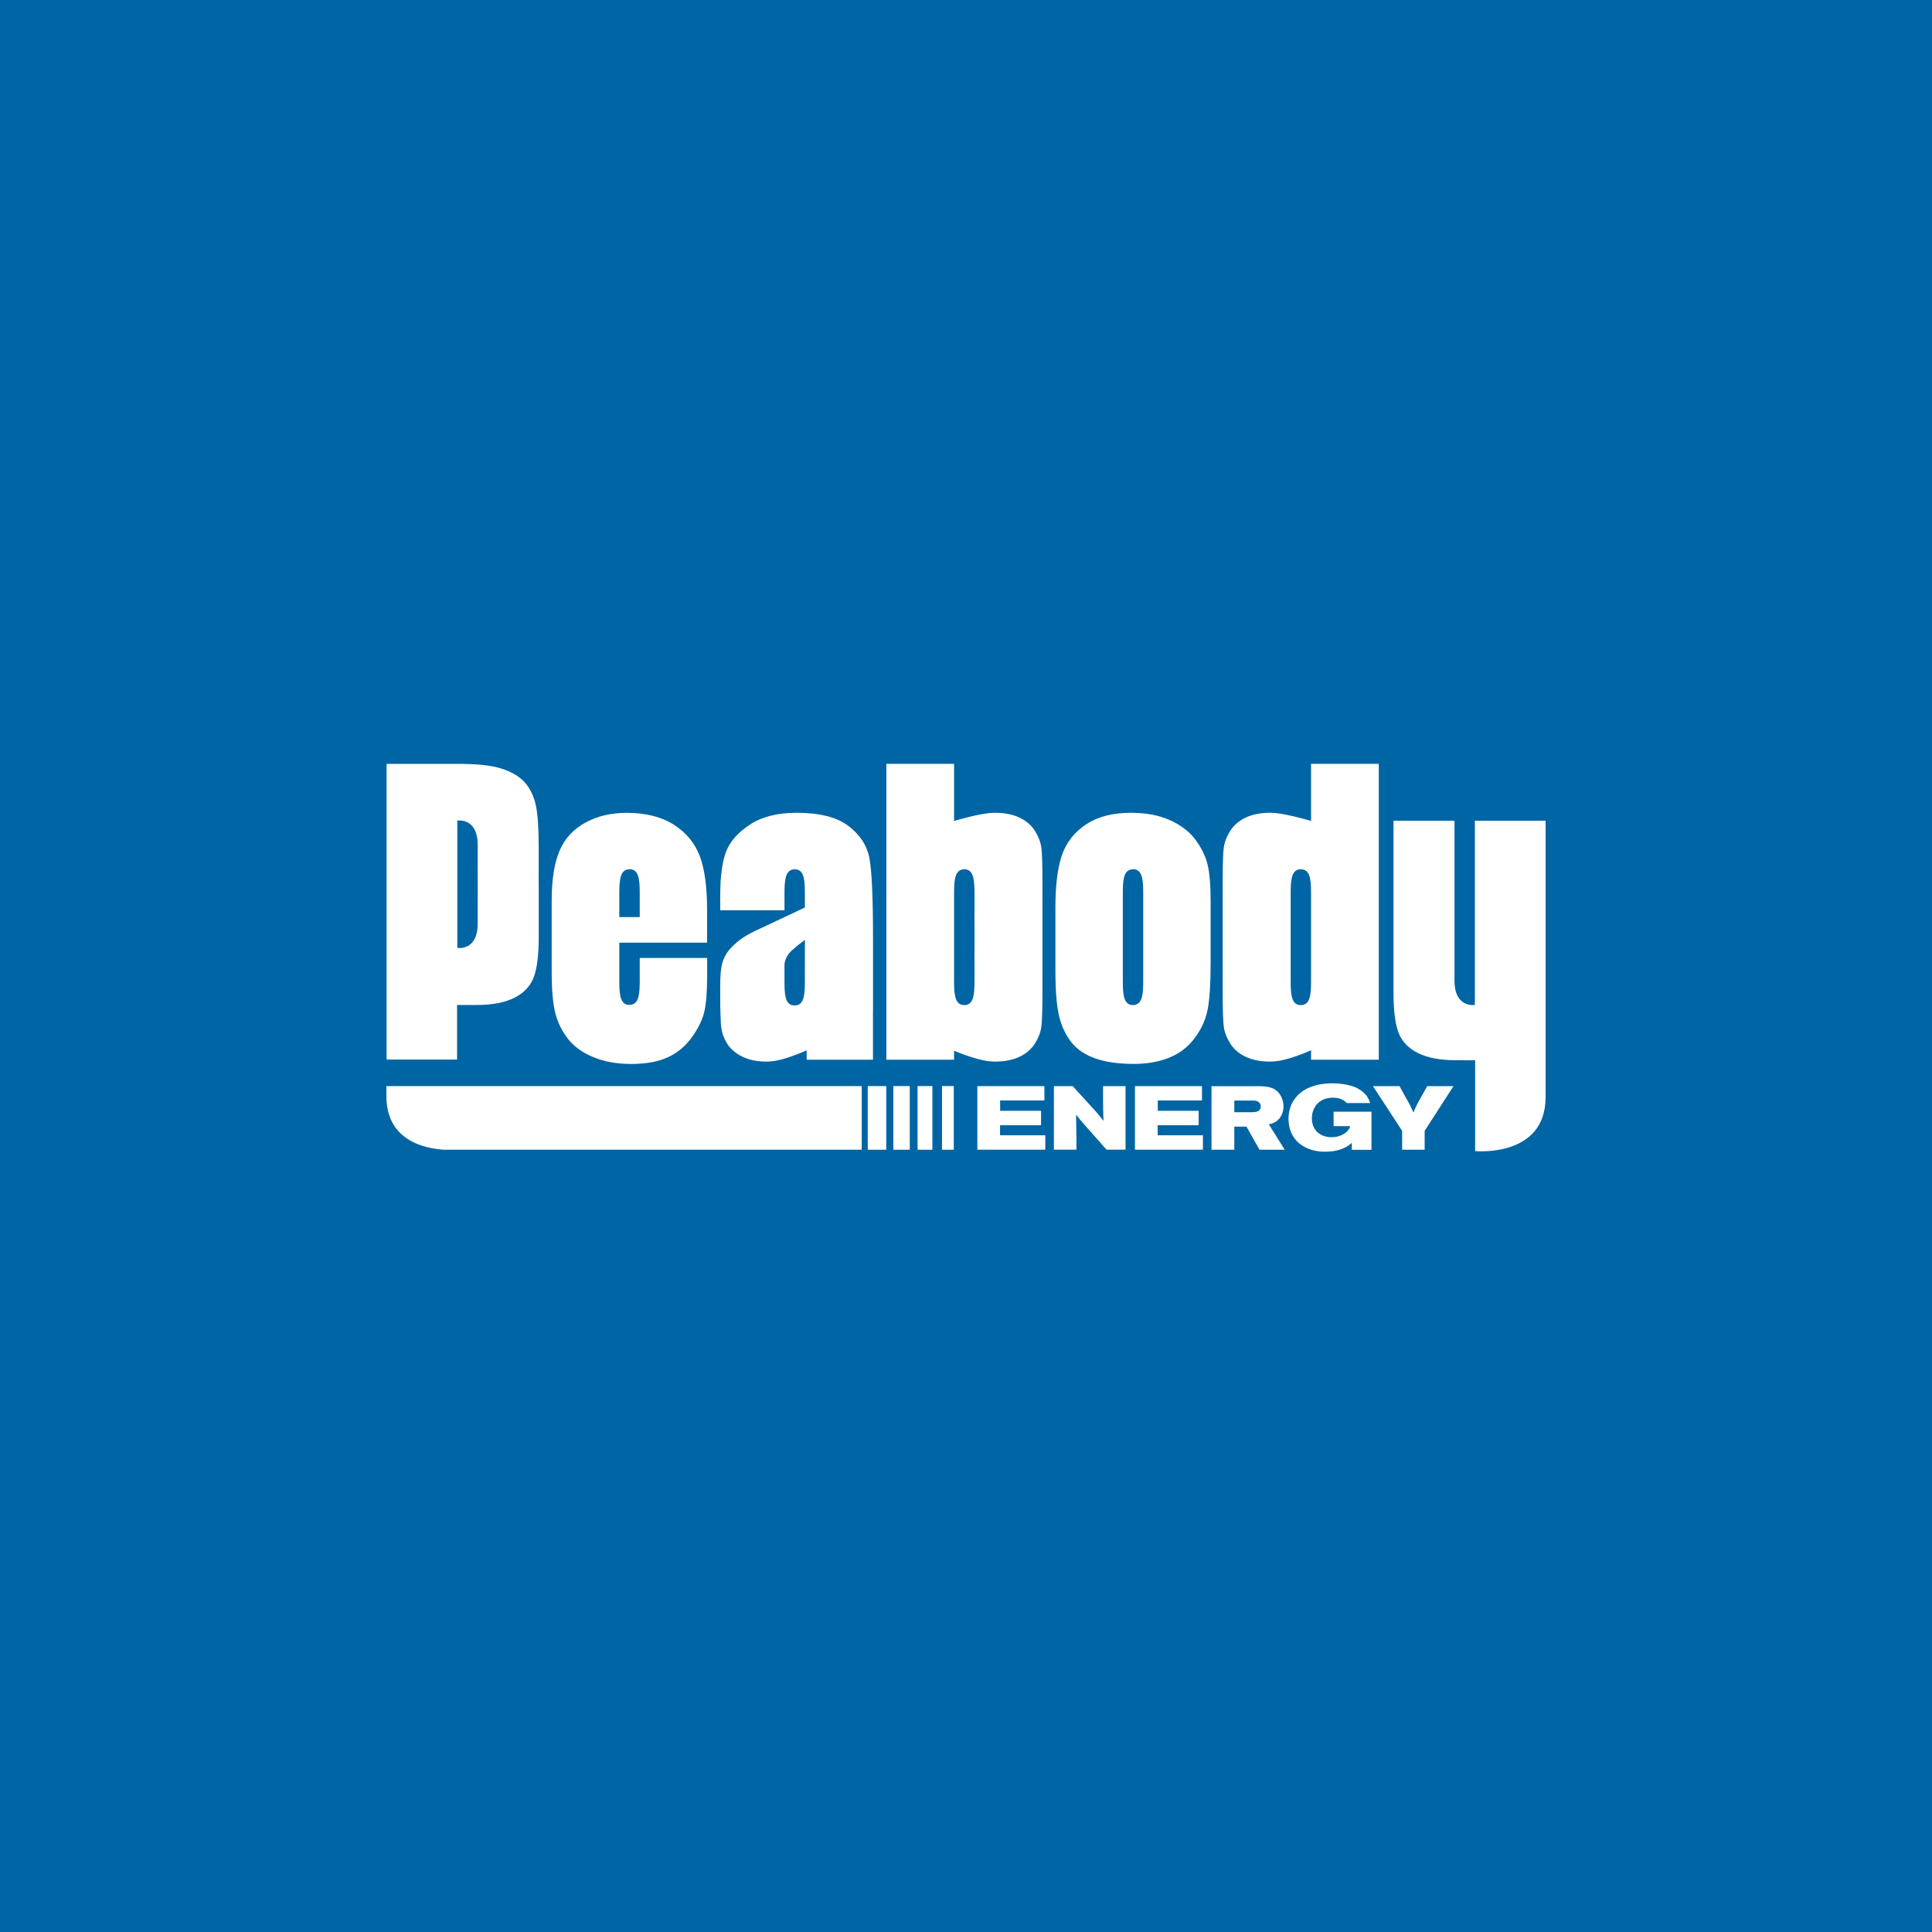
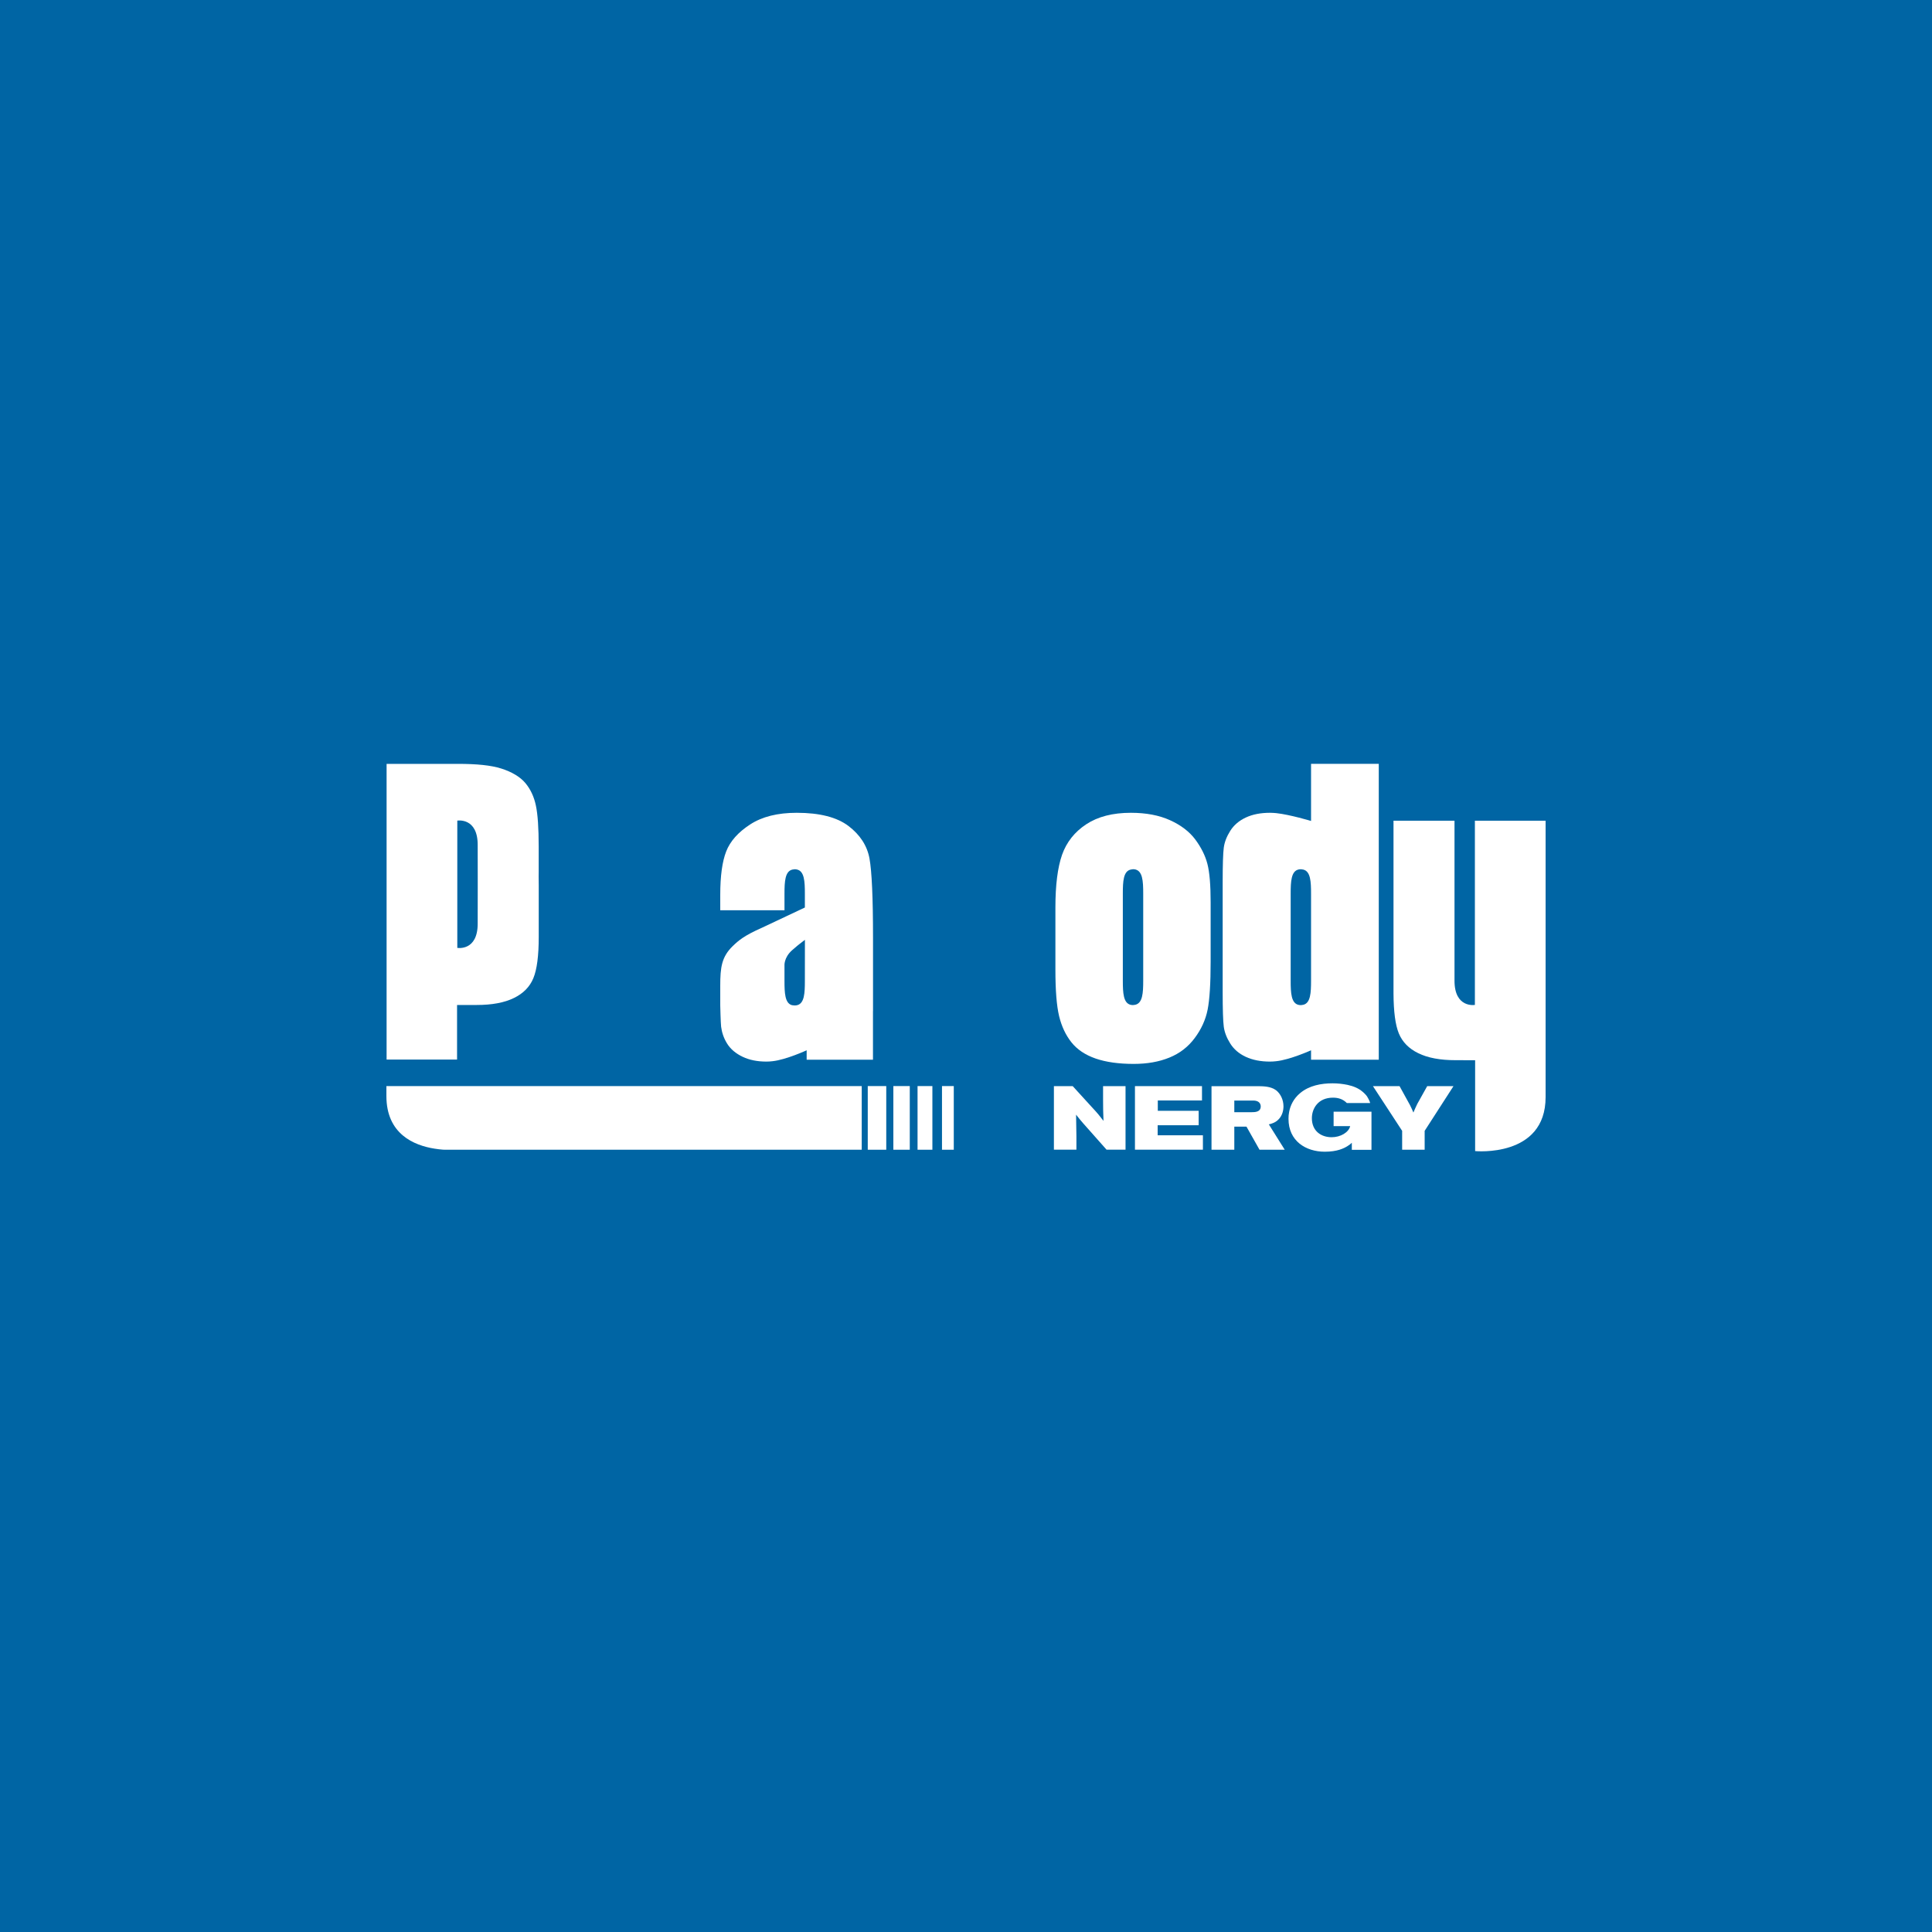
<svg xmlns="http://www.w3.org/2000/svg" width="40" height="40" viewBox="0 0 40 40" fill="none">
  <rect width="40" height="40" fill="#0065A4" />
  <path d="M9.468 18.357V18.26V16.99C9.468 16.99 9.895 16.917 9.89 17.503L9.891 18.26V18.308V18.357L9.89 19.113C9.895 19.699 9.468 19.625 9.468 19.625V18.357ZM9.463 20.808L9.869 20.807C10.186 20.807 10.443 20.759 10.639 20.663C10.835 20.568 10.97 20.43 11.043 20.251C11.117 20.072 11.154 19.787 11.154 19.396V18.333C11.154 18.268 11.153 18.206 11.152 18.146C11.152 18.118 11.153 18.09 11.153 18.061V17.528C11.153 17.145 11.134 16.862 11.095 16.679C11.057 16.496 10.984 16.34 10.877 16.212C10.769 16.083 10.594 15.98 10.379 15.912C10.165 15.844 9.874 15.815 9.476 15.815H8.004V21.937H9.463V20.808Z" fill="white" />
  <path d="M8 22.692C8 23.479 8.571 23.715 8.999 23.782C9.062 23.792 9.122 23.799 9.176 23.803C9.186 23.803 9.255 23.804 9.255 23.804H17.841V22.486L8 22.486V22.692Z" fill="white" />
  <path d="M17.966 23.804H18.349V22.486H17.966V23.804Z" fill="white" />
  <path d="M18.496 23.804H18.836V22.486H18.496V23.804Z" fill="white" />
-   <path d="M26.722 19.89H26.722V19.745H26.722V19.062H26.722V18.917H26.722V18.502C26.722 18.247 26.733 18.036 26.885 18.002C26.899 17.998 26.916 17.997 26.933 17.997C26.935 17.997 26.973 18.001 26.988 18.005C27.133 18.045 27.144 18.252 27.144 18.502V18.917V19.061V19.746V19.89V20.305C27.144 20.555 27.133 20.762 26.988 20.802C26.973 20.806 26.935 20.81 26.933 20.81C26.916 20.81 26.899 20.808 26.885 20.805C26.733 20.77 26.722 20.56 26.722 20.305V19.89ZM25.471 21.605C25.545 21.723 25.652 21.815 25.793 21.881C25.934 21.946 26.101 21.979 26.293 21.979C26.338 21.979 26.381 21.976 26.424 21.971C26.709 21.941 27.144 21.745 27.144 21.745V21.94H28.546V19.89V18.917V15.814H27.144V16.997C27.144 16.997 26.709 16.866 26.424 16.835C26.381 16.831 26.338 16.828 26.293 16.828C26.101 16.828 25.934 16.86 25.793 16.926C25.652 16.992 25.545 17.084 25.471 17.202C25.396 17.321 25.352 17.436 25.337 17.55C25.322 17.663 25.314 17.905 25.314 18.276V18.917V19.89V20.531C25.314 20.901 25.322 21.144 25.337 21.257C25.352 21.37 25.396 21.486 25.471 21.605Z" fill="white" />
+   <path d="M26.722 19.89H26.722V19.745H26.722V19.062H26.722V18.917H26.722V18.502C26.722 18.247 26.733 18.036 26.885 18.002C26.899 17.998 26.916 17.997 26.933 17.997C26.935 17.997 26.973 18.001 26.988 18.005C27.133 18.045 27.144 18.252 27.144 18.502V19.061V19.746V19.89V20.305C27.144 20.555 27.133 20.762 26.988 20.802C26.973 20.806 26.935 20.81 26.933 20.81C26.916 20.81 26.899 20.808 26.885 20.805C26.733 20.77 26.722 20.56 26.722 20.305V19.89ZM25.471 21.605C25.545 21.723 25.652 21.815 25.793 21.881C25.934 21.946 26.101 21.979 26.293 21.979C26.338 21.979 26.381 21.976 26.424 21.971C26.709 21.941 27.144 21.745 27.144 21.745V21.94H28.546V19.89V18.917V15.814H27.144V16.997C27.144 16.997 26.709 16.866 26.424 16.835C26.381 16.831 26.338 16.828 26.293 16.828C26.101 16.828 25.934 16.86 25.793 16.926C25.652 16.992 25.545 17.084 25.471 17.202C25.396 17.321 25.352 17.436 25.337 17.55C25.322 17.663 25.314 17.905 25.314 18.276V18.917V19.89V20.531C25.314 20.901 25.322 21.144 25.337 21.257C25.352 21.37 25.396 21.486 25.471 21.605Z" fill="white" />
  <path d="M16.401 19.672C16.476 19.605 16.563 19.533 16.665 19.458L16.664 20.314H16.664C16.664 20.56 16.653 20.764 16.515 20.808C16.498 20.813 16.48 20.817 16.459 20.817C16.459 20.817 16.406 20.815 16.386 20.808C16.252 20.761 16.242 20.558 16.242 20.314V19.998C16.242 19.998 16.223 19.829 16.401 19.672ZM15.052 21.603C15.124 21.722 15.239 21.815 15.378 21.881C15.516 21.946 15.679 21.979 15.867 21.979C15.911 21.979 15.953 21.976 15.995 21.971C16.275 21.941 16.701 21.745 16.701 21.745V21.94H18.074V20.932H18.075V19.418C18.075 18.589 18.05 18.041 18.002 17.775C17.953 17.509 17.808 17.285 17.568 17.102C17.327 16.919 16.969 16.828 16.495 16.828C16.099 16.828 15.778 16.908 15.53 17.07C15.282 17.231 15.117 17.417 15.035 17.628C14.953 17.838 14.912 18.137 14.912 18.526V18.846H16.242V18.502H16.242C16.242 18.248 16.254 18.04 16.404 18.004C16.417 18.001 16.451 17.997 16.453 17.997C16.47 17.997 16.485 17.998 16.499 18.002C16.653 18.035 16.664 18.246 16.664 18.502V18.789L15.771 19.21C15.406 19.371 15.288 19.474 15.171 19.587C14.941 19.81 14.912 20.029 14.912 20.405V20.817C14.912 20.836 14.921 21.183 14.93 21.257C14.945 21.37 14.979 21.485 15.052 21.603Z" fill="white" />
-   <path d="M12.822 18.501C12.823 18.242 12.834 18.03 12.993 18.001C13.004 17.999 13.031 17.996 13.034 17.996C13.061 17.996 13.085 18 13.105 18.008C13.234 18.059 13.245 18.26 13.245 18.501V18.988H12.822V18.501ZM11.757 21.505C11.883 21.668 12.06 21.795 12.287 21.888C12.513 21.982 12.775 22.028 13.071 22.028C13.377 22.028 13.631 21.981 13.833 21.887C14.036 21.792 14.203 21.65 14.335 21.461C14.467 21.272 14.551 21.094 14.586 20.928C14.62 20.774 14.637 20.557 14.64 20.279H14.641V19.834H13.245V20.301C13.244 20.552 13.233 20.759 13.087 20.798C13.073 20.802 13.036 20.806 13.033 20.806C13.01 20.806 12.988 20.803 12.97 20.797C12.833 20.751 12.822 20.547 12.822 20.301V19.517H14.64V18.852C14.64 18.366 14.589 17.988 14.486 17.719C14.383 17.451 14.204 17.235 13.948 17.073C13.692 16.91 13.367 16.829 12.974 16.829C12.652 16.829 12.367 16.896 12.12 17.031C11.872 17.166 11.694 17.36 11.585 17.613C11.476 17.867 11.422 18.213 11.422 18.651V20.115C11.422 20.488 11.447 20.772 11.495 20.968C11.544 21.163 11.631 21.342 11.757 21.505Z" fill="white" />
  <path d="M25.909 23.027H25.555V22.786H25.947C25.982 22.786 26.031 22.79 26.068 22.824C26.092 22.846 26.102 22.878 26.102 22.907C26.102 23.025 25.982 23.027 25.909 23.027ZM26.489 23.156C26.544 23.09 26.573 22.999 26.573 22.906C26.573 22.773 26.514 22.645 26.419 22.572C26.309 22.492 26.167 22.49 26.051 22.488H25.083V23.804H25.555V23.326H25.807L26.077 23.804H26.599L26.27 23.279C26.326 23.264 26.415 23.245 26.489 23.156Z" fill="white" />
  <path d="M23.968 23.297H24.817V22.998H23.971V22.784H24.886V22.487H23.498V23.803H24.905V23.505H23.968V23.297Z" fill="white" />
  <path d="M23.669 19.744V20.304C23.669 20.559 23.657 20.769 23.503 20.803C23.491 20.805 23.46 20.809 23.458 20.809C23.44 20.809 23.425 20.807 23.41 20.804C23.258 20.769 23.247 20.559 23.247 20.304V19.061V18.501C23.247 18.245 23.258 18.035 23.413 18.003C23.425 18 23.456 17.996 23.458 17.996C23.469 17.996 23.48 17.997 23.49 17.998C23.657 18.023 23.669 18.238 23.669 18.501V19.744ZM24.746 17.379C24.623 17.216 24.449 17.083 24.223 16.981C23.998 16.879 23.728 16.828 23.413 16.828C23.038 16.828 22.73 16.907 22.489 17.066C22.249 17.224 22.082 17.435 21.989 17.697C21.897 17.96 21.851 18.324 21.851 18.79V20.076C21.851 20.502 21.876 20.821 21.927 21.035C21.978 21.247 22.063 21.429 22.182 21.579C22.301 21.729 22.468 21.841 22.684 21.916C22.899 21.99 23.162 22.027 23.472 22.027C23.75 22.027 23.995 21.984 24.209 21.897C24.424 21.81 24.599 21.675 24.735 21.492C24.872 21.309 24.961 21.113 25.003 20.902C25.044 20.692 25.065 20.361 25.065 19.909V18.68C25.065 18.325 25.043 18.06 24.998 17.886C24.953 17.712 24.868 17.544 24.746 17.379Z" fill="white" />
  <path d="M29.343 22.856C29.302 22.94 29.295 22.961 29.263 23.034C29.233 22.963 29.227 22.952 29.194 22.883L28.976 22.487H28.425L29.03 23.413V23.804H29.496V23.413L30.093 22.487H29.549L29.343 22.856Z" fill="white" />
  <path d="M18.997 23.804H19.304V22.486H18.997V23.804Z" fill="white" />
  <path d="M27.611 23.315H27.954C27.924 23.444 27.756 23.545 27.57 23.545C27.356 23.545 27.161 23.42 27.161 23.151C27.161 22.955 27.286 22.726 27.598 22.726C27.698 22.726 27.799 22.75 27.885 22.837H28.367C28.359 22.791 28.305 22.702 28.302 22.698C28.294 22.687 28.286 22.678 28.279 22.669C28.257 22.644 28.223 22.612 28.213 22.605C28.127 22.531 28.026 22.489 27.899 22.461C27.798 22.44 27.693 22.429 27.59 22.429C27.35 22.429 27.106 22.476 26.921 22.629C26.779 22.746 26.714 22.892 26.69 23.022C26.68 23.069 26.677 23.117 26.677 23.164C26.677 23.625 27.037 23.845 27.428 23.845C27.689 23.845 27.824 23.774 27.895 23.731C27.945 23.7 27.964 23.683 27.988 23.66V23.806H28.395V23.017H27.611V23.315Z" fill="white" />
  <path d="M22.838 22.785C22.838 22.963 22.84 23.026 22.847 23.207C22.754 23.086 22.73 23.056 22.614 22.931L22.209 22.487H21.82V23.803H22.286V23.524C22.284 23.356 22.284 23.306 22.279 23.078C22.338 23.153 22.36 23.181 22.428 23.259L22.91 23.803H23.303V22.487H22.838V22.785Z" fill="white" />
-   <path d="M20.176 18.917H20.175V19.062H20.176V19.745H20.175V19.89H20.176V20.305C20.175 20.56 20.164 20.77 20.012 20.805C19.998 20.808 19.982 20.81 19.965 20.81C19.962 20.81 19.924 20.806 19.909 20.802C19.765 20.762 19.753 20.556 19.753 20.305V19.89V19.746V19.061V18.917V18.502C19.753 18.252 19.765 18.045 19.909 18.005C19.924 18.001 19.962 17.997 19.965 17.997C19.982 17.997 19.998 17.998 20.012 18.002C20.164 18.037 20.175 18.247 20.176 18.502V18.917ZM20.604 21.979C20.796 21.979 20.962 21.946 21.104 21.881C21.245 21.815 21.352 21.723 21.427 21.605C21.501 21.486 21.545 21.37 21.56 21.257C21.575 21.144 21.583 20.902 21.583 20.531V19.89V18.917V18.276C21.583 17.906 21.575 17.663 21.56 17.55C21.545 17.437 21.501 17.321 21.427 17.202C21.352 17.084 21.245 16.992 21.104 16.926C20.962 16.86 20.796 16.828 20.604 16.828C20.559 16.828 20.516 16.831 20.473 16.835C20.188 16.866 19.753 16.997 19.753 16.997V15.814H18.351V18.917V19.89V21.94H19.753V21.754C19.753 21.754 20.188 21.941 20.473 21.971C20.516 21.976 20.559 21.979 20.604 21.979Z" fill="white" />
  <path d="M19.503 23.804H19.747V22.486H19.503V23.804Z" fill="white" />
-   <path d="M20.705 23.297H21.554V22.998H20.707V22.784H21.623V22.487H20.235V23.803H21.642V23.505H20.705V23.297Z" fill="white" />
  <path d="M30.536 16.992V19.265V19.537V20.806C30.536 20.806 30.109 20.879 30.114 20.294V19.537V19.314V19.265V16.992H28.851V18.936L28.851 19.123V20.569C28.853 20.944 28.889 21.22 28.961 21.395C29.034 21.573 29.169 21.711 29.365 21.806C29.561 21.902 29.818 21.95 30.135 21.95L30.541 21.951V23.832C30.541 23.832 32 23.974 32 22.715V16.992H30.536Z" fill="white" />
</svg>